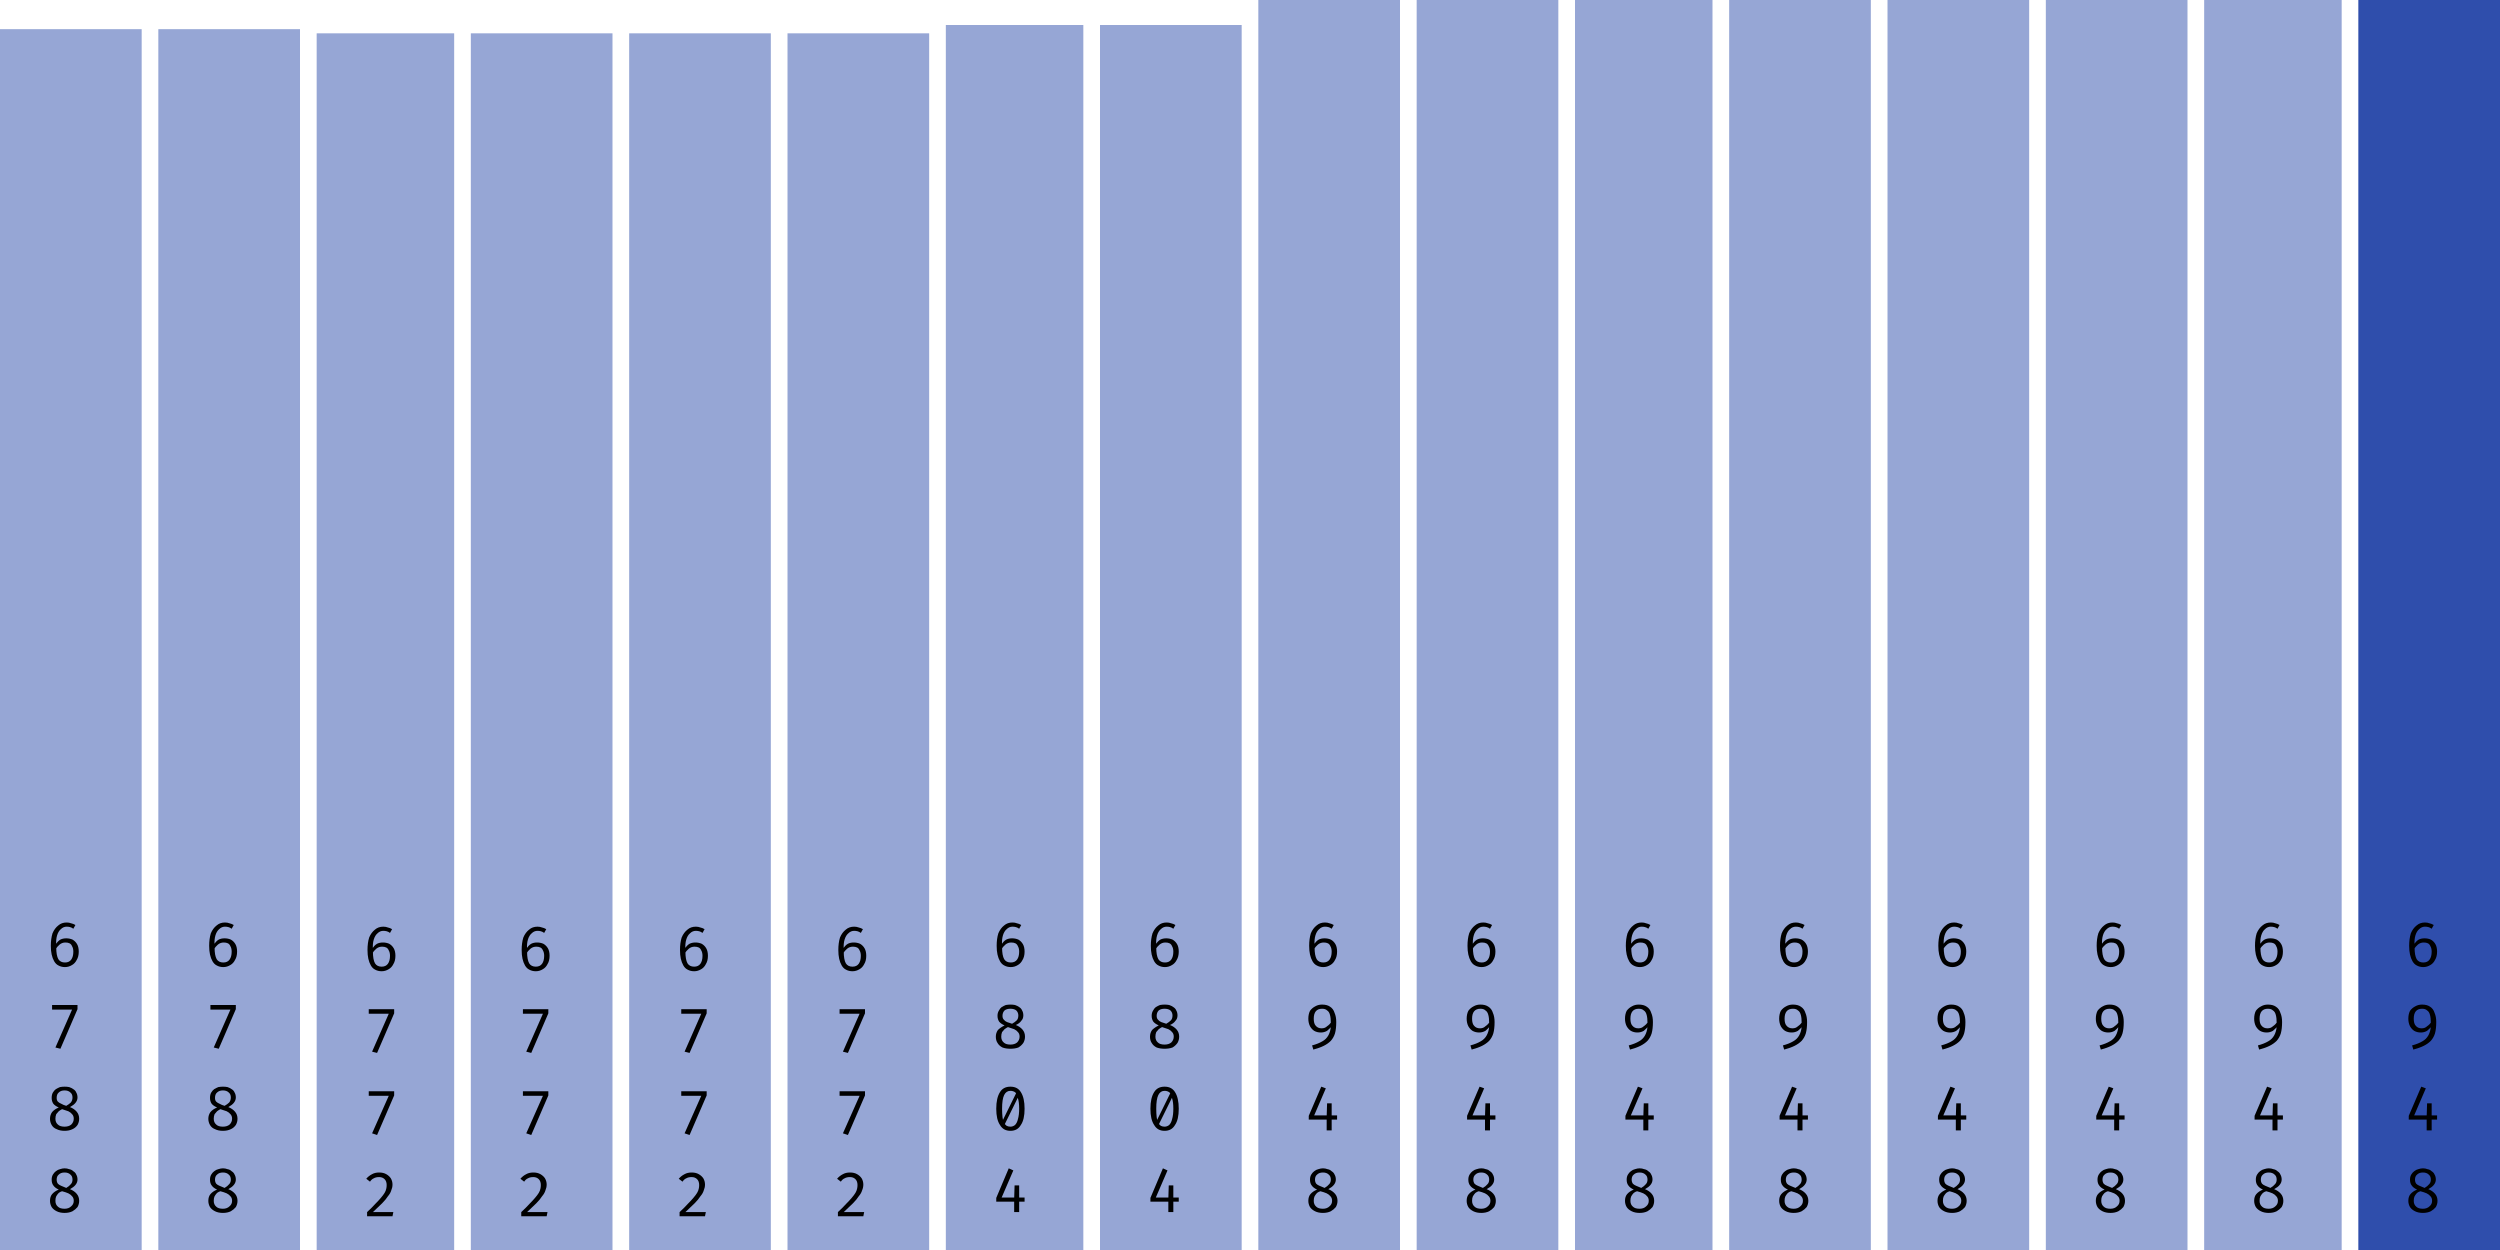
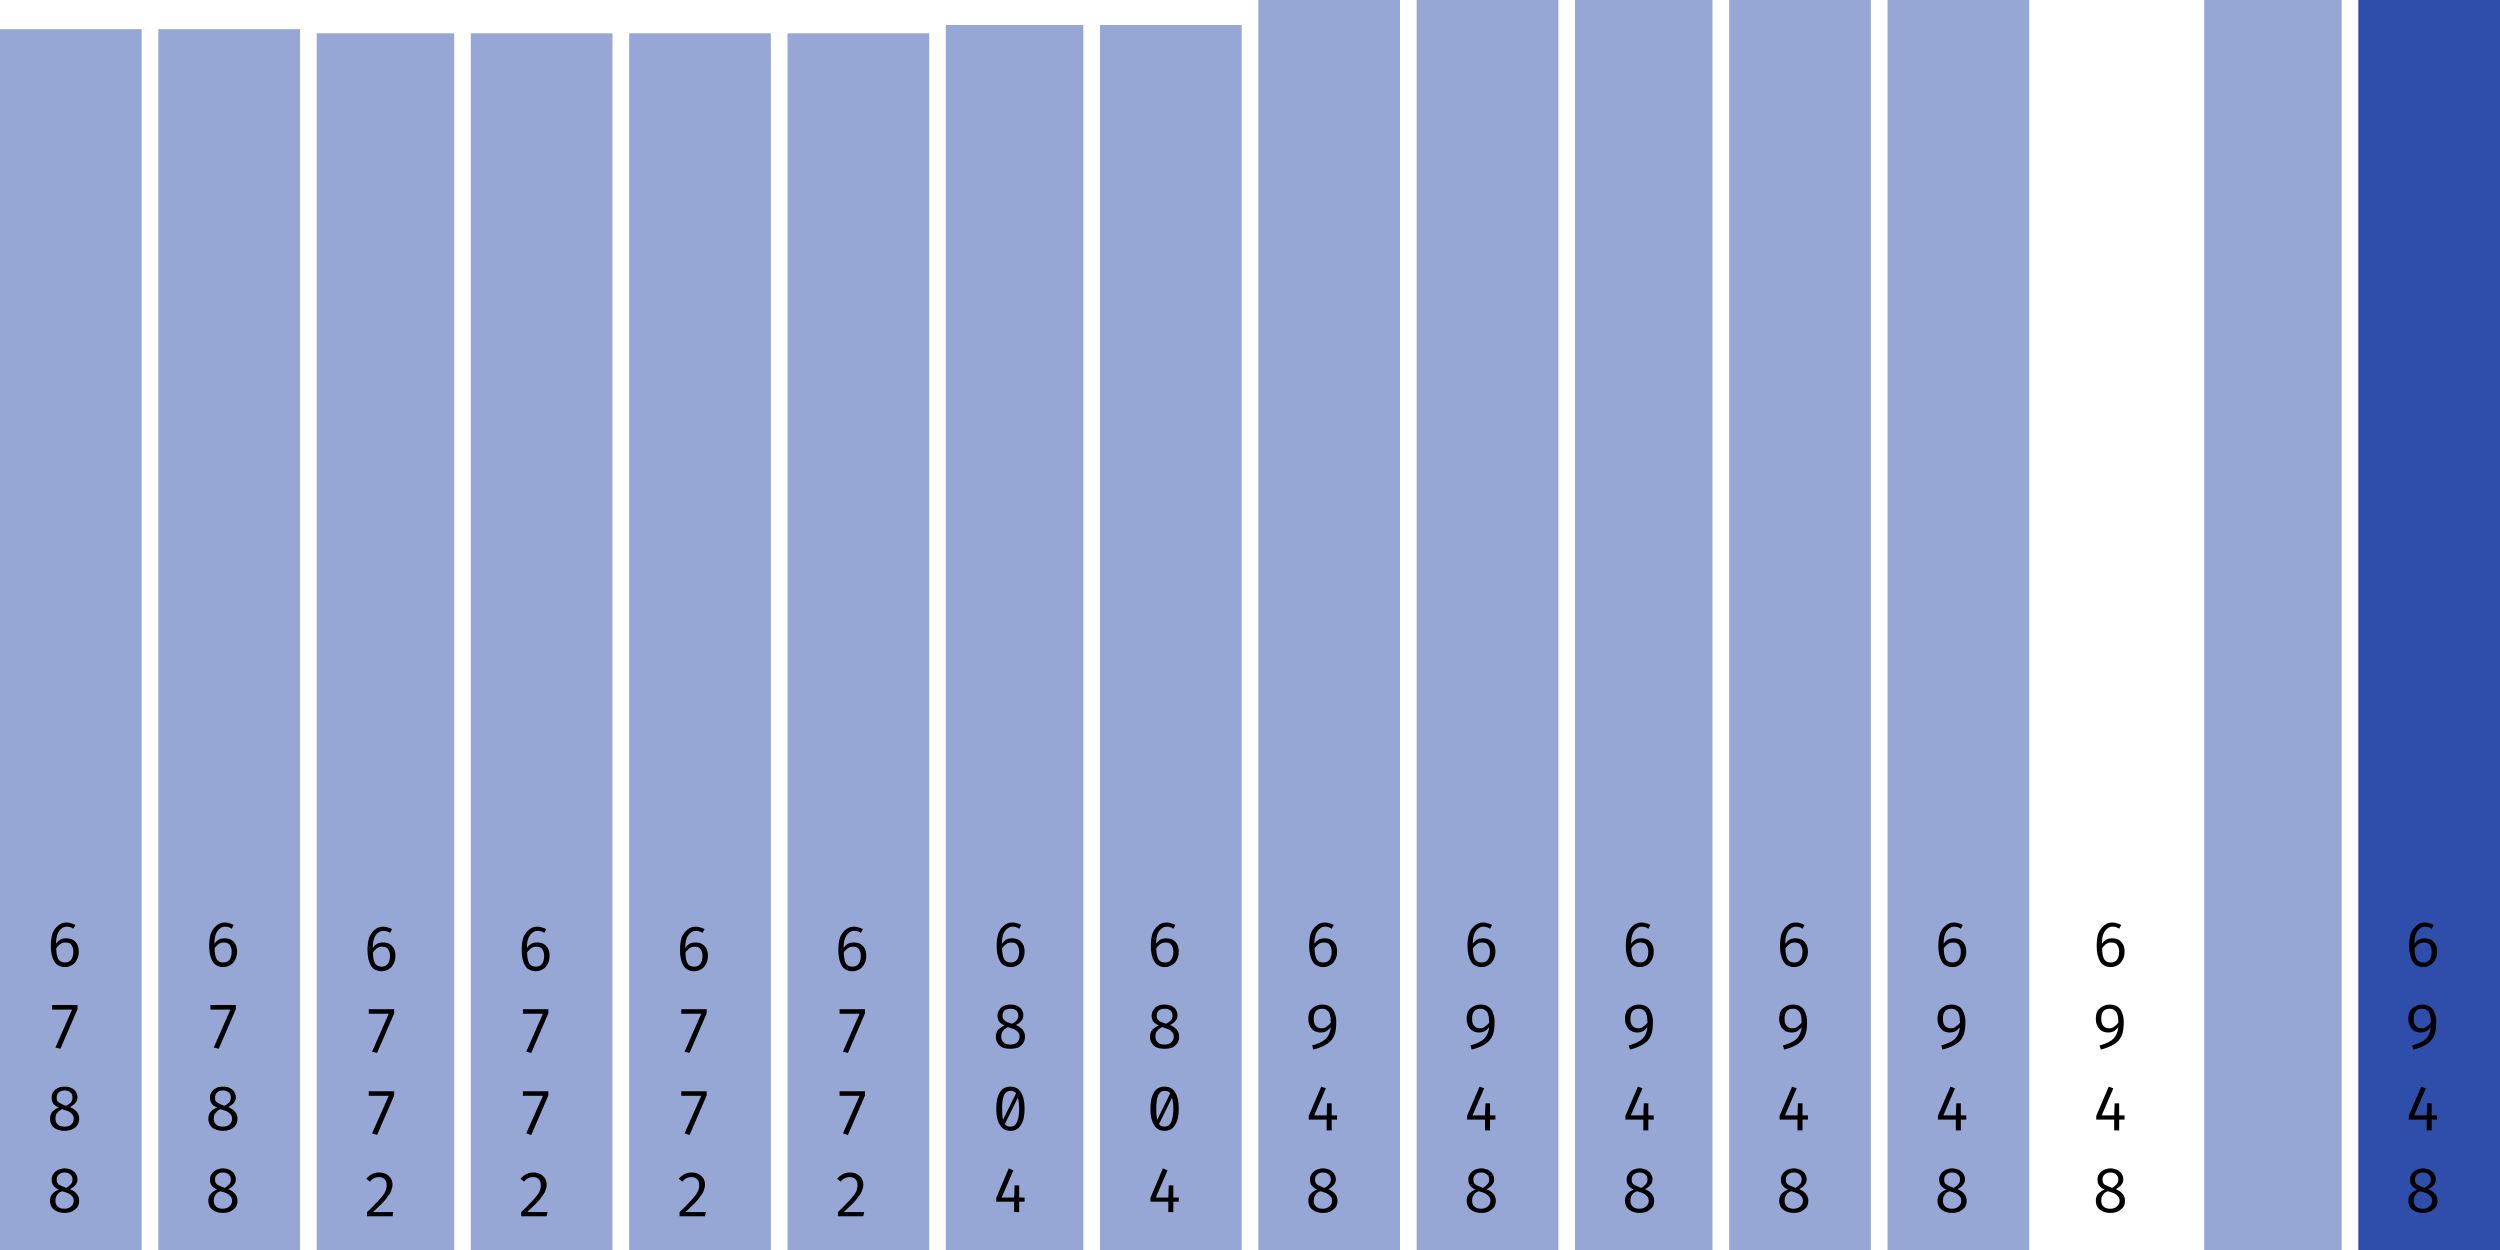
<svg xmlns="http://www.w3.org/2000/svg" width="600" height="300" viewBox="0 0 600 300">
  <rect x="0" y="7" width="34" height="293" fill="rgba(47, 78, 172, 0.5)" />
  <path fill="black" d="M16.0 221.4L16.0 221.4Q16.6 221.4 17.1 221.6Q17.6 221.7 18.1 222.0L18.1 222.0L17.6 222.9Q17.2 222.6 16.8 222.5Q16.4 222.4 16.0 222.4L16.0 222.4Q15.2 222.4 14.6 223.0Q14.0 223.5 13.7 224.5Q13.4 225.5 13.5 226.9L13.5 226.9L13.5 227.4Q13.5 229.3 14.0 230.2Q14.5 231.0 15.6 231.0L15.6 231.0Q16.6 231.0 17.1 230.3Q17.6 229.6 17.6 228.4L17.6 228.4Q17.6 227.6 17.3 227.1Q17.1 226.6 16.7 226.4Q16.3 226.2 15.7 226.2L15.7 226.2Q14.9 226.2 14.3 226.7Q13.7 227.2 13.3 227.9L13.3 227.9L13.3 226.8Q13.8 225.9 14.5 225.5Q15.1 225.2 15.9 225.2L15.9 225.2Q16.7 225.2 17.4 225.5Q18.1 225.9 18.5 226.6Q18.9 227.3 18.9 228.4L18.9 228.4Q18.9 229.6 18.4 230.4Q18.0 231.2 17.3 231.6Q16.5 232.1 15.6 232.1L15.6 232.1Q14.7 232.1 14.0 231.7Q13.4 231.4 13.0 230.7Q12.6 230.0 12.4 229.1Q12.2 228.2 12.2 227.0L12.2 227.0Q12.2 225.3 12.6 224.0Q13.1 222.8 14.0 222.1Q14.8 221.4 16.0 221.4Z M18.6 242.2L14.5 251.7L13.3 251.4L17.3 242.3L12.5 242.3L12.5 241.2L18.6 241.2L18.6 242.2Z M18.6 263.4L18.6 263.4Q18.6 264.1 18.1 264.7Q17.7 265.2 16.8 265.7L16.8 265.7Q17.8 266.1 18.4 266.8Q19.0 267.5 19.0 268.5L19.0 268.5Q19.0 269.3 18.6 270.0Q18.1 270.7 17.4 271.0Q16.6 271.4 15.5 271.4L15.5 271.4Q14.4 271.4 13.6 271.0Q12.8 270.7 12.4 270.0Q12.0 269.3 12.0 268.5L12.0 268.5Q12.0 267.6 12.5 266.9Q13.1 266.2 14.1 265.8L14.1 265.8Q13.2 265.4 12.8 264.9Q12.4 264.3 12.4 263.5L12.4 263.5Q12.4 262.7 12.7 262.2Q13.0 261.7 13.4 261.4Q13.9 261.1 14.4 260.9Q15.0 260.8 15.5 260.8L15.5 260.8Q16.1 260.8 16.6 260.9Q17.2 261.1 17.6 261.4Q18.1 261.7 18.3 262.2Q18.6 262.7 18.6 263.4ZM17.7 268.5L17.7 268.5Q17.7 267.8 17.3 267.4Q17.0 267.0 16.4 266.7Q15.7 266.5 14.9 266.2L14.9 266.2Q14.5 266.4 14.1 266.7Q13.8 267.0 13.5 267.4Q13.3 267.9 13.3 268.5L13.3 268.5Q13.3 269.4 13.9 269.9Q14.4 270.4 15.5 270.4L15.5 270.4Q16.5 270.4 17.1 269.9Q17.7 269.3 17.7 268.5ZM13.6 263.5L13.6 263.5Q13.6 264.1 13.9 264.4Q14.2 264.7 14.7 264.9Q15.2 265.2 15.9 265.4L15.9 265.4Q16.6 265.0 17.0 264.6Q17.4 264.1 17.4 263.4L17.4 263.4Q17.4 262.6 16.9 262.2Q16.4 261.7 15.5 261.7L15.5 261.7Q14.6 261.7 14.1 262.2Q13.6 262.6 13.6 263.5Z M18.6 283.1L18.6 283.1Q18.6 283.8 18.1 284.4Q17.7 284.9 16.8 285.4L16.8 285.4Q17.8 285.8 18.4 286.5Q19.0 287.2 19.0 288.2L19.0 288.2Q19.0 289.0 18.6 289.7Q18.1 290.3 17.4 290.7Q16.6 291.1 15.5 291.1L15.5 291.1Q14.4 291.1 13.6 290.7Q12.8 290.3 12.4 289.7Q12.0 289.0 12.0 288.2L12.0 288.2Q12.0 287.2 12.5 286.6Q13.1 285.9 14.1 285.5L14.1 285.5Q13.2 285.1 12.8 284.5Q12.4 284.0 12.4 283.1L12.4 283.1Q12.4 282.4 12.7 281.9Q13.0 281.4 13.4 281.1Q13.9 280.7 14.4 280.6Q15.0 280.4 15.5 280.4L15.5 280.4Q16.1 280.4 16.6 280.6Q17.2 280.7 17.6 281.1Q18.1 281.4 18.3 281.9Q18.6 282.4 18.6 283.1ZM17.7 288.2L17.7 288.2Q17.7 287.5 17.3 287.1Q17.0 286.7 16.4 286.4Q15.7 286.1 14.9 285.9L14.9 285.9Q14.5 286.0 14.1 286.3Q13.8 286.6 13.5 287.1Q13.3 287.5 13.3 288.2L13.3 288.2Q13.3 289.1 13.9 289.6Q14.4 290.1 15.5 290.1L15.5 290.1Q16.5 290.1 17.1 289.5Q17.7 289.0 17.7 288.2ZM13.6 283.1L13.6 283.1Q13.6 283.7 13.9 284.1Q14.2 284.4 14.7 284.6Q15.2 284.8 15.9 285.1L15.9 285.1Q16.6 284.7 17.0 284.2Q17.4 283.8 17.4 283.1L17.4 283.1Q17.4 282.3 16.9 281.9Q16.4 281.4 15.5 281.4L15.5 281.4Q14.6 281.4 14.1 281.9Q13.6 282.3 13.6 283.1Z " />
  <rect x="38" y="7" width="34" height="293" fill="rgba(47, 78, 172, 0.5)" />
  <path fill="black" d="M54.0 221.4L54.0 221.4Q54.6 221.4 55.1 221.6Q55.6 221.7 56.1 222.0L56.1 222.0L55.6 222.9Q55.2 222.6 54.8 222.5Q54.4 222.4 54.0 222.4L54.0 222.4Q53.2 222.4 52.6 223.0Q52.0 223.5 51.7 224.5Q51.4 225.5 51.5 226.9L51.5 226.9L51.5 227.4Q51.5 229.3 52.0 230.2Q52.5 231.0 53.6 231.0L53.6 231.0Q54.6 231.0 55.1 230.3Q55.6 229.6 55.6 228.4L55.6 228.4Q55.6 227.6 55.3 227.1Q55.1 226.6 54.7 226.4Q54.3 226.2 53.7 226.2L53.7 226.2Q52.9 226.2 52.3 226.7Q51.7 227.2 51.3 227.9L51.3 227.9L51.3 226.8Q51.8 225.9 52.5 225.5Q53.1 225.2 53.9 225.2L53.9 225.2Q54.7 225.2 55.4 225.5Q56.1 225.9 56.5 226.6Q56.9 227.3 56.9 228.4L56.9 228.4Q56.9 229.6 56.4 230.4Q56.0 231.2 55.3 231.6Q54.5 232.1 53.6 232.1L53.6 232.1Q52.7 232.1 52.0 231.7Q51.4 231.4 51.0 230.7Q50.6 230.0 50.4 229.1Q50.2 228.2 50.2 227.0L50.2 227.0Q50.2 225.3 50.6 224.0Q51.1 222.8 52.0 222.1Q52.8 221.4 54.0 221.4Z M56.6 242.2L52.5 251.7L51.3 251.4L55.3 242.3L50.5 242.3L50.5 241.2L56.6 241.2L56.6 242.2Z M56.6 263.4L56.6 263.4Q56.6 264.1 56.1 264.7Q55.7 265.2 54.8 265.7L54.8 265.7Q55.8 266.1 56.4 266.8Q57.0 267.5 57.0 268.5L57.0 268.5Q57.0 269.3 56.6 270.0Q56.1 270.7 55.4 271.0Q54.6 271.4 53.5 271.4L53.5 271.4Q52.4 271.4 51.6 271.0Q50.8 270.7 50.4 270.0Q50.0 269.3 50.0 268.5L50.0 268.5Q50.0 267.6 50.5 266.9Q51.1 266.2 52.1 265.8L52.1 265.8Q51.2 265.4 50.8 264.9Q50.4 264.3 50.4 263.5L50.4 263.5Q50.4 262.7 50.7 262.2Q51.0 261.7 51.4 261.4Q51.9 261.1 52.4 260.9Q53.0 260.8 53.5 260.8L53.5 260.8Q54.1 260.8 54.6 260.9Q55.2 261.1 55.6 261.4Q56.1 261.7 56.3 262.2Q56.6 262.7 56.6 263.4ZM55.7 268.5L55.7 268.5Q55.7 267.8 55.3 267.4Q55.0 267.0 54.4 266.7Q53.7 266.5 52.9 266.2L52.9 266.2Q52.5 266.4 52.1 266.7Q51.8 267.0 51.5 267.4Q51.3 267.9 51.3 268.5L51.3 268.5Q51.3 269.4 51.9 269.9Q52.4 270.4 53.5 270.4L53.5 270.4Q54.5 270.4 55.1 269.9Q55.7 269.3 55.7 268.5ZM51.6 263.5L51.6 263.5Q51.6 264.1 51.9 264.4Q52.2 264.7 52.7 264.9Q53.2 265.2 53.9 265.4L53.9 265.4Q54.6 265.0 55.0 264.6Q55.4 264.1 55.4 263.4L55.4 263.4Q55.4 262.6 54.9 262.2Q54.4 261.7 53.5 261.7L53.5 261.7Q52.6 261.7 52.1 262.2Q51.6 262.6 51.6 263.5Z M56.6 283.1L56.6 283.1Q56.6 283.8 56.1 284.4Q55.7 284.9 54.8 285.4L54.8 285.4Q55.8 285.8 56.4 286.5Q57.0 287.2 57.0 288.2L57.0 288.2Q57.0 289.0 56.6 289.7Q56.1 290.3 55.4 290.7Q54.6 291.1 53.5 291.1L53.5 291.1Q52.4 291.1 51.6 290.7Q50.8 290.3 50.4 289.7Q50.0 289.0 50.0 288.2L50.0 288.2Q50.0 287.2 50.5 286.6Q51.1 285.9 52.1 285.5L52.1 285.5Q51.2 285.1 50.8 284.5Q50.4 284.0 50.4 283.1L50.4 283.1Q50.4 282.4 50.7 281.9Q51.0 281.4 51.4 281.1Q51.9 280.7 52.4 280.6Q53.0 280.4 53.5 280.4L53.5 280.4Q54.1 280.4 54.6 280.6Q55.2 280.7 55.6 281.1Q56.1 281.4 56.3 281.9Q56.6 282.4 56.6 283.1ZM55.7 288.2L55.7 288.2Q55.7 287.5 55.3 287.1Q55.0 286.7 54.4 286.4Q53.7 286.1 52.9 285.9L52.9 285.9Q52.5 286.0 52.1 286.3Q51.8 286.6 51.5 287.1Q51.3 287.5 51.3 288.2L51.3 288.2Q51.3 289.1 51.9 289.6Q52.4 290.1 53.5 290.1L53.5 290.1Q54.5 290.1 55.1 289.5Q55.7 289.0 55.7 288.2ZM51.6 283.1L51.6 283.1Q51.6 283.7 51.9 284.1Q52.2 284.4 52.7 284.6Q53.2 284.8 53.9 285.1L53.9 285.1Q54.6 284.7 55.0 284.2Q55.4 283.8 55.4 283.1L55.4 283.1Q55.4 282.3 54.9 281.9Q54.4 281.4 53.5 281.4L53.5 281.4Q52.6 281.4 52.1 281.9Q51.6 282.3 51.6 283.1Z " />
  <rect x="76" y="8" width="33" height="292" fill="rgba(47, 78, 172, 0.5)" />
  <path fill="black" d="M92.0 222.4L92.0 222.4Q92.6 222.4 93.1 222.6Q93.6 222.7 94.1 223.0L94.1 223.0L93.6 223.9Q93.2 223.6 92.8 223.5Q92.4 223.4 92.0 223.4L92.0 223.4Q91.2 223.4 90.6 224.0Q90.0 224.5 89.7 225.5Q89.4 226.5 89.5 227.9L89.5 227.9L89.5 228.4Q89.5 230.3 90.0 231.2Q90.5 232.0 91.6 232.0L91.6 232.0Q92.6 232.0 93.1 231.3Q93.6 230.6 93.6 229.4L93.6 229.4Q93.6 228.6 93.3 228.1Q93.1 227.6 92.7 227.4Q92.3 227.2 91.7 227.2L91.7 227.2Q90.9 227.2 90.3 227.7Q89.7 228.2 89.3 228.9L89.3 228.9L89.3 227.8Q89.8 226.9 90.5 226.5Q91.1 226.2 91.9 226.2L91.9 226.2Q92.7 226.2 93.4 226.5Q94.1 226.9 94.5 227.6Q94.9 228.3 94.9 229.4L94.9 229.4Q94.9 230.6 94.4 231.4Q94.0 232.2 93.3 232.6Q92.5 233.1 91.6 233.1L91.6 233.1Q90.7 233.1 90.0 232.7Q89.4 232.4 89.0 231.7Q88.6 231.0 88.4 230.1Q88.2 229.2 88.2 228.0L88.2 228.0Q88.2 226.3 88.6 225.0Q89.1 223.8 90.0 223.1Q90.8 222.4 92.0 222.4Z M94.6 243.2L90.5 252.7L89.3 252.4L93.3 243.3L88.5 243.3L88.5 242.2L94.6 242.2L94.6 243.2Z M94.6 262.9L90.5 272.4L89.3 272.0L93.3 263.0L88.5 263.0L88.5 261.9L94.6 261.9L94.6 262.9Z M91.0 281.4L91.0 281.4Q92.0 281.4 92.7 281.8Q93.4 282.2 93.8 282.8Q94.2 283.5 94.2 284.3L94.2 284.3Q94.2 285.0 93.9 285.7Q93.7 286.4 93.1 287.1Q92.6 287.9 91.7 288.8Q90.8 289.7 89.5 290.9L89.5 290.9L94.4 290.9L94.2 291.9L88.1 291.9L88.1 290.9Q89.3 289.8 90.1 288.9Q90.9 288.1 91.4 287.5Q92.0 286.8 92.3 286.3Q92.6 285.8 92.7 285.3Q92.8 284.9 92.8 284.4L92.8 284.4Q92.8 283.5 92.3 283.0Q91.8 282.5 91.0 282.5L91.0 282.5Q90.2 282.5 89.7 282.8Q89.2 283.0 88.8 283.6L88.8 283.6L87.9 282.9Q88.5 282.2 89.3 281.8Q90 281.4 91.0 281.4Z " />
  <rect x="113" y="8" width="34" height="292" fill="rgba(47, 78, 172, 0.5)" />
  <path fill="black" d="M129.0 222.4L129.0 222.4Q129.6 222.4 130.1 222.6Q130.6 222.7 131.1 223.0L131.1 223.0L130.6 223.9Q130.2 223.6 129.8 223.5Q129.4 223.4 129.0 223.4L129.0 223.4Q128.2 223.4 127.6 224.0Q127.0 224.5 126.7 225.5Q126.4 226.5 126.5 227.9L126.5 227.9L126.5 228.4Q126.5 230.3 127.0 231.2Q127.5 232.0 128.6 232.0L128.6 232.0Q129.6 232.0 130.1 231.3Q130.6 230.6 130.6 229.4L130.6 229.4Q130.6 228.6 130.3 228.1Q130.1 227.6 129.7 227.4Q129.3 227.2 128.7 227.2L128.7 227.2Q127.9 227.2 127.3 227.7Q126.7 228.2 126.3 228.9L126.3 228.9L126.3 227.8Q126.8 226.9 127.5 226.5Q128.1 226.2 128.9 226.2L128.9 226.2Q129.7 226.2 130.4 226.5Q131.1 226.9 131.5 227.6Q131.9 228.3 131.9 229.4L131.9 229.4Q131.9 230.6 131.4 231.4Q131.0 232.2 130.3 232.6Q129.5 233.1 128.6 233.1L128.6 233.1Q127.7 233.1 127.0 232.7Q126.4 232.4 126.0 231.7Q125.6 231.0 125.4 230.1Q125.2 229.2 125.2 228.0L125.2 228.0Q125.2 226.3 125.6 225.0Q126.1 223.8 127.0 223.1Q127.8 222.4 129.0 222.4Z M131.6 243.2L127.5 252.7L126.3 252.4L130.3 243.3L125.5 243.3L125.5 242.2L131.6 242.2L131.6 243.2Z M131.6 262.9L127.5 272.4L126.3 272.0L130.3 263.0L125.5 263.0L125.5 261.9L131.6 261.9L131.6 262.9Z M128.0 281.4L128.0 281.4Q129.0 281.4 129.7 281.8Q130.4 282.2 130.8 282.8Q131.2 283.5 131.2 284.3L131.2 284.3Q131.2 285.0 130.9 285.7Q130.7 286.4 130.1 287.1Q129.6 287.9 128.7 288.8Q127.8 289.7 126.5 290.9L126.5 290.9L131.4 290.9L131.2 291.9L125.1 291.9L125.1 290.9Q126.3 289.8 127.1 288.9Q127.9 288.1 128.4 287.5Q129.0 286.8 129.3 286.3Q129.6 285.8 129.7 285.3Q129.8 284.9 129.8 284.4L129.8 284.4Q129.8 283.5 129.3 283.0Q128.8 282.5 128.0 282.5L128.0 282.5Q127.2 282.5 126.7 282.8Q126.2 283.0 125.8 283.6L125.8 283.6L124.9 282.9Q125.5 282.2 126.3 281.8Q127 281.4 128.0 281.4Z " />
  <rect x="151" y="8" width="34" height="292" fill="rgba(47, 78, 172, 0.5)" />
  <path fill="black" d="M167.0 222.4L167.0 222.4Q167.6 222.4 168.1 222.6Q168.6 222.7 169.1 223.0L169.1 223.0L168.6 223.9Q168.2 223.6 167.8 223.5Q167.4 223.4 167.0 223.4L167.0 223.4Q166.2 223.4 165.6 224.0Q165.0 224.5 164.7 225.5Q164.4 226.5 164.5 227.9L164.5 227.9L164.5 228.4Q164.5 230.3 165.0 231.2Q165.5 232.0 166.6 232.0L166.6 232.0Q167.6 232.0 168.1 231.3Q168.6 230.6 168.6 229.4L168.6 229.4Q168.6 228.6 168.3 228.1Q168.1 227.6 167.7 227.4Q167.3 227.2 166.7 227.2L166.7 227.2Q165.9 227.2 165.3 227.7Q164.7 228.2 164.3 228.9L164.3 228.9L164.3 227.8Q164.8 226.9 165.5 226.5Q166.1 226.2 166.9 226.2L166.9 226.2Q167.7 226.2 168.4 226.5Q169.1 226.9 169.5 227.6Q169.9 228.3 169.9 229.4L169.9 229.4Q169.9 230.6 169.4 231.4Q169.0 232.2 168.3 232.6Q167.5 233.1 166.6 233.1L166.6 233.1Q165.7 233.1 165.0 232.7Q164.4 232.4 164.0 231.7Q163.6 231.0 163.4 230.1Q163.2 229.2 163.2 228.0L163.2 228.0Q163.2 226.3 163.6 225.0Q164.1 223.8 165.0 223.1Q165.8 222.4 167.0 222.4Z M169.6 243.2L165.5 252.7L164.3 252.4L168.3 243.3L163.5 243.3L163.5 242.2L169.6 242.2L169.6 243.2Z M169.6 262.9L165.5 272.4L164.3 272.0L168.3 263.0L163.5 263.0L163.5 261.9L169.6 261.9L169.6 262.9Z M166.0 281.4L166.0 281.4Q167.0 281.4 167.7 281.8Q168.4 282.2 168.8 282.8Q169.2 283.5 169.2 284.3L169.2 284.3Q169.2 285.0 168.9 285.7Q168.7 286.4 168.1 287.1Q167.6 287.9 166.7 288.8Q165.8 289.7 164.5 290.9L164.5 290.9L169.4 290.9L169.2 291.9L163.1 291.9L163.1 290.9Q164.3 289.8 165.1 288.9Q165.9 288.1 166.4 287.5Q167.0 286.8 167.3 286.3Q167.6 285.8 167.7 285.3Q167.8 284.9 167.8 284.4L167.8 284.4Q167.8 283.5 167.3 283.0Q166.8 282.5 166.0 282.5L166.0 282.5Q165.2 282.5 164.7 282.8Q164.2 283.0 163.8 283.6L163.8 283.6L162.9 282.9Q163.5 282.2 164.3 281.8Q165 281.4 166.0 281.4Z " />
  <rect x="189" y="8" width="34" height="292" fill="rgba(47, 78, 172, 0.5)" />
  <path fill="black" d="M205.0 222.4L205.0 222.4Q205.6 222.4 206.1 222.6Q206.6 222.7 207.1 223.0L207.1 223.0L206.6 223.9Q206.2 223.6 205.8 223.5Q205.4 223.4 205.0 223.4L205.0 223.4Q204.2 223.4 203.6 224.0Q203.0 224.5 202.7 225.5Q202.4 226.5 202.5 227.9L202.5 227.9L202.5 228.4Q202.5 230.3 203.0 231.2Q203.5 232.0 204.6 232.0L204.6 232.0Q205.6 232.0 206.1 231.3Q206.6 230.6 206.6 229.4L206.6 229.4Q206.6 228.6 206.3 228.1Q206.1 227.6 205.7 227.4Q205.3 227.2 204.7 227.2L204.7 227.2Q203.9 227.2 203.3 227.7Q202.7 228.2 202.3 228.9L202.3 228.9L202.3 227.8Q202.8 226.9 203.5 226.5Q204.1 226.2 204.9 226.2L204.9 226.2Q205.7 226.2 206.4 226.5Q207.1 226.9 207.5 227.6Q207.9 228.3 207.9 229.4L207.9 229.4Q207.9 230.6 207.4 231.4Q207.0 232.2 206.3 232.6Q205.5 233.1 204.6 233.1L204.6 233.1Q203.7 233.1 203.0 232.7Q202.4 232.4 202.0 231.7Q201.6 231.0 201.4 230.1Q201.2 229.2 201.2 228.0L201.2 228.0Q201.2 226.3 201.6 225.0Q202.1 223.8 203.0 223.1Q203.8 222.4 205.0 222.4Z M207.6 243.2L203.5 252.7L202.3 252.4L206.3 243.3L201.5 243.3L201.5 242.2L207.6 242.2L207.6 243.2Z M207.6 262.9L203.5 272.4L202.3 272.0L206.3 263.0L201.5 263.0L201.5 261.9L207.6 261.9L207.6 262.9Z M204.0 281.4L204.0 281.4Q205.0 281.4 205.7 281.8Q206.4 282.2 206.8 282.8Q207.2 283.5 207.2 284.3L207.2 284.3Q207.2 285.0 206.9 285.7Q206.7 286.4 206.1 287.1Q205.6 287.9 204.7 288.8Q203.8 289.7 202.5 290.9L202.5 290.9L207.4 290.9L207.2 291.9L201.1 291.9L201.1 290.9Q202.3 289.8 203.1 288.9Q203.9 288.1 204.4 287.5Q205.0 286.8 205.3 286.3Q205.6 285.8 205.7 285.3Q205.8 284.9 205.8 284.4L205.8 284.4Q205.8 283.5 205.3 283.0Q204.8 282.5 204.0 282.5L204.0 282.5Q203.2 282.5 202.7 282.8Q202.2 283.0 201.8 283.6L201.8 283.6L200.9 282.9Q201.5 282.2 202.3 281.8Q203 281.4 204.0 281.4Z " />
  <rect x="227" y="6" width="33" height="294" fill="rgba(47, 78, 172, 0.5)" />
  <path fill="black" d="M243.0 221.4L243.0 221.4Q243.6 221.4 244.1 221.6Q244.6 221.7 245.1 222.0L245.1 222.0L244.6 222.9Q244.2 222.6 243.8 222.5Q243.4 222.4 243.0 222.4L243.0 222.4Q242.2 222.4 241.6 223.0Q241.0 223.5 240.7 224.5Q240.4 225.5 240.5 226.9L240.5 226.9L240.5 227.4Q240.5 229.3 241.0 230.2Q241.5 231.0 242.6 231.0L242.6 231.0Q243.6 231.0 244.1 230.3Q244.6 229.6 244.6 228.4L244.6 228.4Q244.6 227.6 244.3 227.1Q244.1 226.6 243.7 226.4Q243.3 226.2 242.7 226.2L242.7 226.2Q241.9 226.2 241.3 226.7Q240.7 227.2 240.3 227.9L240.3 227.9L240.3 226.8Q240.8 225.9 241.5 225.5Q242.1 225.2 242.9 225.2L242.9 225.2Q243.7 225.2 244.4 225.5Q245.1 225.9 245.5 226.6Q245.9 227.3 245.9 228.4L245.9 228.4Q245.9 229.6 245.4 230.4Q245.0 231.2 244.3 231.6Q243.5 232.1 242.6 232.1L242.6 232.1Q241.7 232.1 241.0 231.7Q240.4 231.4 240.0 230.7Q239.6 230.0 239.4 229.1Q239.2 228.2 239.2 227.0L239.2 227.0Q239.2 225.3 239.6 224.0Q240.1 222.8 241.0 222.1Q241.8 221.4 243.0 221.4Z M245.6 243.7L245.6 243.7Q245.6 244.5 245.1 245.0Q244.7 245.6 243.8 246.0L243.8 246.0Q244.8 246.4 245.4 247.1Q246.0 247.8 246.0 248.8L246.0 248.8Q246.0 249.6 245.6 250.3Q245.1 251.0 244.4 251.4Q243.6 251.7 242.5 251.7L242.5 251.7Q241.4 251.7 240.6 251.4Q239.8 251.0 239.4 250.3Q239.0 249.7 239.0 248.8L239.0 248.8Q239.0 247.9 239.5 247.2Q240.1 246.6 241.1 246.1L241.1 246.1Q240.2 245.7 239.8 245.2Q239.4 244.6 239.4 243.8L239.4 243.8Q239.4 243.1 239.7 242.6Q240.0 242.0 240.4 241.7Q240.9 241.4 241.4 241.2Q242.0 241.1 242.5 241.1L242.5 241.1Q243.1 241.1 243.6 241.2Q244.2 241.4 244.6 241.7Q245.1 242.0 245.3 242.5Q245.6 243.0 245.6 243.7ZM244.7 248.8L244.7 248.8Q244.7 248.1 244.3 247.7Q244.0 247.3 243.4 247.0Q242.7 246.8 241.9 246.5L241.9 246.5Q241.5 246.7 241.1 247.0Q240.8 247.3 240.5 247.7Q240.3 248.2 240.3 248.8L240.3 248.8Q240.3 249.7 240.9 250.2Q241.4 250.7 242.5 250.7L242.5 250.7Q243.5 250.7 244.1 250.2Q244.7 249.6 244.7 248.8ZM240.6 243.8L240.6 243.8Q240.6 244.4 240.9 244.7Q241.2 245.1 241.7 245.3Q242.2 245.5 242.9 245.7L242.9 245.7Q243.6 245.3 244.0 244.9Q244.4 244.5 244.4 243.7L244.4 243.7Q244.4 243.0 243.9 242.5Q243.4 242.1 242.5 242.1L242.5 242.1Q241.6 242.1 241.1 242.5Q240.6 243.0 240.6 243.8Z M242.5 260.8L242.5 260.8Q244.2 260.8 245.0 262.1Q245.9 263.5 245.9 266.1L245.9 266.1Q245.9 268.7 245.0 270.0Q244.2 271.4 242.5 271.4L242.5 271.4Q240.8 271.4 240.0 270.0Q239.1 268.7 239.1 266.1L239.1 266.1Q239.1 263.5 240.0 262.1Q240.8 260.8 242.5 260.8ZM242.5 261.8L242.5 261.8Q241.5 261.8 241 262.8Q240.5 263.8 240.5 266.1L240.5 266.1Q240.5 267.2 240.6 268.1Q240.7 268.9 240.9 269.4Q241.2 269.9 241.6 270.2Q242.0 270.4 242.5 270.4L242.5 270.4Q243.1 270.4 243.6 270.0Q244.1 269.5 244.3 268.6Q244.6 267.6 244.6 266.1L244.6 266.1Q244.6 264.5 244.3 263.6Q244.1 262.6 243.7 262.2Q243.2 261.8 242.5 261.8ZM240.6 269.0L244.0 262.1L244.4 263.2L241.1 269.9L240.6 269.0Z M239.1 287.5L242.1 280.4L243.2 280.9L240.4 287.4L245.9 287.4L245.9 288.4L239.1 288.4L239.1 287.5ZM243.5 284.5L244.6 284.5L244.6 290.9L243.4 290.9L243.4 287.7L243.5 284.5Z " />
  <rect x="264" y="6" width="34" height="294" fill="rgba(47, 78, 172, 0.5)" />
  <path fill="black" d="M280.0 221.4L280.0 221.4Q280.6 221.4 281.1 221.6Q281.6 221.7 282.1 222.0L282.1 222.0L281.6 222.9Q281.2 222.6 280.8 222.5Q280.4 222.4 280.0 222.4L280.0 222.4Q279.2 222.4 278.6 223.0Q278.0 223.5 277.7 224.5Q277.4 225.5 277.5 226.9L277.5 226.9L277.5 227.4Q277.5 229.3 278.0 230.2Q278.5 231.0 279.6 231.0L279.6 231.0Q280.6 231.0 281.1 230.3Q281.6 229.6 281.6 228.4L281.6 228.4Q281.6 227.6 281.3 227.1Q281.1 226.6 280.7 226.4Q280.3 226.2 279.7 226.2L279.7 226.2Q278.9 226.2 278.3 226.7Q277.7 227.2 277.3 227.9L277.3 227.9L277.3 226.8Q277.8 225.9 278.5 225.5Q279.1 225.2 279.9 225.2L279.9 225.2Q280.7 225.2 281.4 225.5Q282.1 225.9 282.5 226.6Q282.9 227.3 282.9 228.4L282.9 228.4Q282.9 229.6 282.4 230.4Q282.0 231.2 281.3 231.6Q280.5 232.1 279.6 232.1L279.6 232.1Q278.7 232.1 278.0 231.7Q277.4 231.4 277.0 230.7Q276.6 230.0 276.4 229.1Q276.2 228.2 276.2 227.0L276.2 227.0Q276.2 225.3 276.6 224.0Q277.1 222.8 278.0 222.1Q278.8 221.4 280.0 221.4Z M282.6 243.7L282.6 243.7Q282.6 244.5 282.1 245.0Q281.7 245.6 280.8 246.0L280.8 246.0Q281.8 246.4 282.4 247.1Q283.0 247.8 283.0 248.8L283.0 248.8Q283.0 249.6 282.6 250.3Q282.1 251.0 281.4 251.4Q280.6 251.7 279.5 251.7L279.5 251.7Q278.4 251.7 277.6 251.4Q276.8 251.0 276.4 250.3Q276.0 249.7 276.0 248.8L276.0 248.8Q276.0 247.9 276.5 247.2Q277.1 246.6 278.1 246.1L278.1 246.1Q277.2 245.7 276.8 245.2Q276.4 244.6 276.4 243.8L276.4 243.8Q276.4 243.1 276.7 242.6Q277.0 242.0 277.4 241.7Q277.9 241.4 278.4 241.2Q279.0 241.1 279.5 241.1L279.5 241.1Q280.1 241.1 280.6 241.2Q281.2 241.4 281.6 241.7Q282.1 242.0 282.3 242.5Q282.6 243.0 282.6 243.7ZM281.7 248.8L281.7 248.8Q281.7 248.1 281.3 247.7Q281.0 247.3 280.4 247.0Q279.7 246.8 278.9 246.5L278.9 246.5Q278.5 246.7 278.1 247.0Q277.8 247.3 277.5 247.7Q277.3 248.2 277.3 248.8L277.3 248.8Q277.3 249.7 277.9 250.2Q278.4 250.7 279.5 250.7L279.5 250.7Q280.5 250.7 281.1 250.2Q281.7 249.6 281.7 248.8ZM277.6 243.8L277.6 243.8Q277.6 244.4 277.9 244.7Q278.2 245.1 278.7 245.3Q279.2 245.5 279.9 245.7L279.9 245.7Q280.6 245.3 281.0 244.9Q281.4 244.5 281.4 243.7L281.4 243.7Q281.4 243.0 280.9 242.5Q280.4 242.1 279.5 242.1L279.5 242.1Q278.6 242.1 278.1 242.5Q277.6 243.0 277.6 243.8Z M279.5 260.8L279.5 260.8Q281.2 260.8 282.0 262.1Q282.9 263.5 282.9 266.1L282.9 266.1Q282.9 268.7 282.0 270.0Q281.2 271.4 279.5 271.4L279.5 271.4Q277.8 271.4 277.0 270.0Q276.1 268.7 276.1 266.1L276.1 266.1Q276.1 263.5 277.0 262.1Q277.8 260.8 279.5 260.8ZM279.5 261.8L279.5 261.8Q278.5 261.8 278 262.8Q277.5 263.8 277.5 266.1L277.5 266.1Q277.5 267.2 277.6 268.1Q277.7 268.9 277.9 269.4Q278.2 269.9 278.6 270.2Q279.0 270.4 279.5 270.4L279.5 270.4Q280.1 270.4 280.6 270.0Q281.1 269.5 281.3 268.6Q281.6 267.6 281.6 266.1L281.6 266.1Q281.6 264.5 281.3 263.6Q281.1 262.6 280.7 262.2Q280.2 261.8 279.5 261.8ZM277.6 269.0L281.0 262.1L281.4 263.2L278.1 269.9L277.6 269.0Z M276.1 287.5L279.1 280.4L280.2 280.9L277.4 287.4L282.9 287.4L282.9 288.4L276.1 288.4L276.1 287.5ZM280.5 284.5L281.6 284.5L281.6 290.9L280.4 290.9L280.4 287.7L280.5 284.5Z " />
  <rect x="302" y="0" width="34" height="300" fill="rgba(47, 78, 172, 0.5)" />
  <path fill="black" d="M318.0 221.4L318.0 221.4Q318.6 221.4 319.1 221.6Q319.6 221.7 320.1 222.0L320.1 222.0L319.6 222.9Q319.2 222.6 318.8 222.5Q318.4 222.4 318.0 222.4L318.0 222.4Q317.2 222.4 316.6 223.0Q316.0 223.5 315.7 224.5Q315.4 225.5 315.5 226.9L315.5 226.9L315.5 227.4Q315.5 229.3 316.0 230.2Q316.5 231.0 317.6 231.0L317.6 231.0Q318.6 231.0 319.1 230.3Q319.6 229.6 319.6 228.4L319.6 228.4Q319.6 227.6 319.3 227.1Q319.1 226.6 318.7 226.4Q318.3 226.2 317.7 226.2L317.7 226.2Q316.9 226.2 316.3 226.7Q315.7 227.2 315.3 227.9L315.3 227.9L315.3 226.8Q315.8 225.9 316.5 225.5Q317.1 225.2 317.9 225.2L317.9 225.2Q318.7 225.2 319.4 225.5Q320.1 225.9 320.5 226.6Q320.9 227.3 320.9 228.4L320.9 228.4Q320.9 229.6 320.4 230.4Q320.0 231.2 319.3 231.6Q318.5 232.1 317.6 232.1L317.6 232.1Q316.7 232.1 316.0 231.7Q315.4 231.4 315.0 230.7Q314.6 230.0 314.4 229.1Q314.2 228.2 314.2 227.0L314.2 227.0Q314.2 225.3 314.6 224.0Q315.1 222.8 316.0 222.1Q316.8 221.4 318.0 221.4Z M317.3 241.1L317.3 241.1Q318.5 241.1 319.2 241.6Q320.0 242.1 320.3 243.1Q320.7 244.0 320.7 245.3L320.7 245.3Q320.7 246.9 320.4 248.0Q320.1 249.0 319.4 249.8Q318.7 250.5 317.7 251.0Q316.7 251.5 315.2 251.9L315.2 251.9L314.9 250.9Q316.4 250.5 317.4 249.9Q318.3 249.4 318.8 248.5Q319.3 247.6 319.4 246.4L319.4 246.4L319.4 245.6Q319.4 244.3 319.2 243.6Q319.0 242.8 318.5 242.5Q318.1 242.1 317.3 242.1L317.3 242.1Q316.3 242.1 315.8 242.7Q315.3 243.3 315.3 244.5L315.3 244.5Q315.3 245.7 315.8 246.2Q316.3 246.8 317.2 246.8L317.2 246.8Q318.0 246.8 318.5 246.3Q319.1 245.9 319.6 245.2L319.6 245.2L319.6 246.3Q319.1 246.9 318.5 247.4Q317.8 247.8 317.0 247.8L317.0 247.8Q316.1 247.8 315.4 247.4Q314.8 247.0 314.4 246.3Q314.0 245.5 314.0 244.5L314.0 244.5Q314.0 243.4 314.4 242.6Q314.9 241.9 315.7 241.5Q316.4 241.1 317.3 241.1Z M314.1 267.8L317.1 260.8L318.2 261.2L315.4 267.7L320.9 267.7L320.9 268.7L314.1 268.7L314.1 267.8ZM318.5 264.8L319.6 264.8L319.6 271.3L318.4 271.3L318.4 268.0L318.5 264.8Z M320.6 283.1L320.6 283.1Q320.6 283.8 320.1 284.4Q319.7 284.9 318.8 285.4L318.8 285.4Q319.8 285.8 320.4 286.5Q321.0 287.2 321.0 288.2L321.0 288.2Q321.0 289.0 320.6 289.7Q320.1 290.3 319.4 290.7Q318.6 291.1 317.5 291.1L317.5 291.1Q316.4 291.1 315.6 290.7Q314.8 290.3 314.4 289.7Q314.0 289.0 314.0 288.2L314.0 288.2Q314.0 287.2 314.5 286.6Q315.1 285.9 316.1 285.5L316.1 285.5Q315.2 285.1 314.8 284.5Q314.4 284.0 314.4 283.1L314.4 283.1Q314.4 282.4 314.7 281.9Q315.0 281.4 315.4 281.1Q315.9 280.7 316.4 280.6Q317.0 280.4 317.5 280.4L317.5 280.4Q318.1 280.4 318.6 280.6Q319.2 280.7 319.6 281.1Q320.1 281.4 320.3 281.9Q320.6 282.4 320.6 283.1ZM319.7 288.2L319.7 288.2Q319.7 287.5 319.3 287.1Q319.0 286.7 318.4 286.4Q317.7 286.1 316.9 285.9L316.9 285.9Q316.5 286.0 316.1 286.3Q315.8 286.6 315.5 287.1Q315.3 287.5 315.3 288.2L315.3 288.2Q315.3 289.1 315.9 289.6Q316.4 290.1 317.5 290.1L317.5 290.1Q318.5 290.1 319.1 289.5Q319.7 289.0 319.7 288.2ZM315.6 283.1L315.6 283.1Q315.6 283.7 315.9 284.1Q316.2 284.4 316.7 284.6Q317.2 284.8 317.9 285.1L317.9 285.1Q318.6 284.7 319.0 284.2Q319.4 283.8 319.4 283.1L319.4 283.1Q319.4 282.3 318.9 281.9Q318.4 281.4 317.5 281.4L317.5 281.4Q316.6 281.4 316.1 281.9Q315.6 282.3 315.6 283.1Z " />
  <rect x="340" y="0" width="34" height="300" fill="rgba(47, 78, 172, 0.5)" />
  <path fill="black" d="M356.0 221.4L356.0 221.4Q356.6 221.4 357.1 221.6Q357.6 221.7 358.1 222.0L358.1 222.0L357.6 222.9Q357.2 222.6 356.8 222.5Q356.4 222.4 356.0 222.4L356.0 222.4Q355.2 222.4 354.6 223.0Q354.0 223.5 353.7 224.5Q353.4 225.5 353.5 226.9L353.5 226.9L353.5 227.4Q353.5 229.3 354.0 230.2Q354.5 231.0 355.6 231.0L355.6 231.0Q356.6 231.0 357.1 230.3Q357.6 229.6 357.6 228.4L357.6 228.4Q357.6 227.6 357.3 227.1Q357.1 226.6 356.7 226.4Q356.3 226.2 355.7 226.2L355.7 226.2Q354.9 226.2 354.3 226.7Q353.7 227.2 353.3 227.9L353.3 227.9L353.3 226.8Q353.8 225.9 354.5 225.5Q355.1 225.2 355.9 225.2L355.9 225.2Q356.7 225.2 357.4 225.5Q358.1 225.9 358.5 226.6Q358.9 227.3 358.9 228.4L358.9 228.4Q358.9 229.6 358.4 230.4Q358.0 231.2 357.3 231.6Q356.5 232.1 355.6 232.1L355.6 232.1Q354.7 232.1 354.0 231.7Q353.4 231.4 353.0 230.7Q352.6 230.0 352.4 229.1Q352.2 228.2 352.2 227.0L352.2 227.0Q352.2 225.3 352.6 224.0Q353.1 222.8 354.0 222.1Q354.8 221.4 356.0 221.4Z M355.3 241.1L355.3 241.1Q356.5 241.1 357.2 241.6Q358.0 242.1 358.3 243.1Q358.7 244.0 358.7 245.3L358.7 245.3Q358.7 246.9 358.4 248.0Q358.1 249.0 357.4 249.8Q356.7 250.5 355.7 251.0Q354.7 251.5 353.2 251.9L353.2 251.9L352.9 250.9Q354.4 250.5 355.4 249.9Q356.3 249.4 356.8 248.5Q357.3 247.6 357.4 246.4L357.4 246.4L357.4 245.6Q357.4 244.3 357.2 243.6Q357.0 242.8 356.5 242.5Q356.1 242.1 355.3 242.1L355.3 242.1Q354.3 242.1 353.8 242.7Q353.3 243.3 353.3 244.5L353.3 244.5Q353.3 245.7 353.8 246.2Q354.3 246.8 355.2 246.8L355.2 246.8Q356.0 246.8 356.5 246.3Q357.1 245.9 357.6 245.2L357.6 245.2L357.6 246.3Q357.1 246.9 356.5 247.4Q355.8 247.8 355.0 247.8L355.0 247.8Q354.1 247.8 353.4 247.4Q352.8 247.0 352.4 246.3Q352.0 245.5 352.0 244.5L352.0 244.5Q352.0 243.4 352.4 242.6Q352.9 241.9 353.7 241.5Q354.4 241.1 355.3 241.1Z M352.1 267.8L355.1 260.8L356.2 261.2L353.4 267.7L358.9 267.7L358.9 268.7L352.1 268.7L352.1 267.8ZM356.5 264.8L357.6 264.8L357.6 271.3L356.4 271.3L356.4 268.0L356.5 264.8Z M358.6 283.1L358.6 283.1Q358.6 283.8 358.1 284.4Q357.7 284.9 356.8 285.4L356.8 285.4Q357.8 285.8 358.4 286.5Q359.0 287.2 359.0 288.2L359.0 288.2Q359.0 289.0 358.6 289.7Q358.1 290.3 357.4 290.7Q356.6 291.1 355.5 291.1L355.5 291.1Q354.4 291.1 353.6 290.7Q352.8 290.3 352.4 289.7Q352.0 289.0 352.0 288.2L352.0 288.2Q352.0 287.2 352.5 286.6Q353.1 285.9 354.1 285.5L354.1 285.5Q353.2 285.1 352.8 284.5Q352.4 284.0 352.4 283.1L352.4 283.1Q352.4 282.4 352.7 281.9Q353.0 281.4 353.4 281.1Q353.9 280.7 354.4 280.6Q355.0 280.4 355.5 280.4L355.5 280.4Q356.1 280.4 356.6 280.6Q357.2 280.7 357.6 281.1Q358.1 281.4 358.3 281.9Q358.6 282.4 358.6 283.1ZM357.7 288.2L357.7 288.2Q357.7 287.5 357.3 287.1Q357.0 286.7 356.4 286.4Q355.7 286.1 354.9 285.9L354.9 285.9Q354.5 286.0 354.1 286.3Q353.8 286.6 353.5 287.1Q353.3 287.5 353.3 288.2L353.3 288.2Q353.3 289.1 353.9 289.6Q354.4 290.1 355.5 290.1L355.5 290.1Q356.5 290.1 357.1 289.5Q357.7 289.0 357.7 288.2ZM353.6 283.1L353.6 283.1Q353.6 283.7 353.9 284.1Q354.2 284.4 354.7 284.6Q355.2 284.8 355.9 285.1L355.9 285.1Q356.6 284.7 357.0 284.2Q357.4 283.8 357.4 283.1L357.4 283.1Q357.4 282.3 356.9 281.9Q356.4 281.4 355.5 281.4L355.5 281.4Q354.6 281.4 354.1 281.9Q353.6 282.3 353.6 283.1Z " />
  <rect x="378" y="0" width="33" height="300" fill="rgba(47, 78, 172, 0.5)" />
  <path fill="black" d="M394.0 221.4L394.0 221.4Q394.6 221.4 395.1 221.6Q395.6 221.7 396.1 222.0L396.1 222.0L395.6 222.9Q395.2 222.6 394.8 222.5Q394.4 222.4 394.0 222.4L394.0 222.4Q393.2 222.4 392.6 223.0Q392.0 223.5 391.7 224.5Q391.4 225.5 391.5 226.9L391.5 226.9L391.5 227.4Q391.5 229.3 392.0 230.2Q392.5 231.0 393.6 231.0L393.6 231.0Q394.6 231.0 395.1 230.3Q395.6 229.6 395.6 228.4L395.6 228.4Q395.6 227.6 395.3 227.1Q395.1 226.6 394.7 226.4Q394.3 226.2 393.7 226.2L393.7 226.2Q392.9 226.2 392.3 226.7Q391.7 227.2 391.3 227.9L391.3 227.9L391.3 226.8Q391.8 225.9 392.5 225.5Q393.1 225.2 393.9 225.2L393.9 225.2Q394.7 225.2 395.4 225.5Q396.1 225.9 396.5 226.6Q396.9 227.3 396.9 228.4L396.9 228.4Q396.9 229.6 396.4 230.4Q396.0 231.2 395.3 231.6Q394.5 232.1 393.6 232.1L393.6 232.1Q392.7 232.1 392.0 231.7Q391.4 231.4 391.0 230.7Q390.6 230.0 390.4 229.1Q390.2 228.2 390.2 227.0L390.2 227.0Q390.2 225.3 390.6 224.0Q391.1 222.8 392.0 222.1Q392.8 221.4 394.0 221.4Z M393.3 241.1L393.3 241.1Q394.5 241.1 395.2 241.6Q396.0 242.1 396.3 243.1Q396.7 244.0 396.7 245.3L396.7 245.3Q396.7 246.9 396.4 248.0Q396.1 249.0 395.4 249.8Q394.7 250.5 393.7 251.0Q392.7 251.5 391.2 251.9L391.2 251.9L390.9 250.9Q392.4 250.5 393.4 249.9Q394.3 249.4 394.8 248.5Q395.3 247.6 395.4 246.4L395.4 246.4L395.4 245.6Q395.4 244.3 395.2 243.6Q395.0 242.8 394.5 242.5Q394.1 242.1 393.3 242.1L393.3 242.1Q392.3 242.1 391.8 242.7Q391.3 243.3 391.3 244.5L391.3 244.5Q391.3 245.7 391.8 246.2Q392.3 246.8 393.2 246.8L393.2 246.8Q394.0 246.8 394.5 246.3Q395.1 245.9 395.6 245.2L395.6 245.2L395.6 246.3Q395.1 246.9 394.5 247.4Q393.8 247.8 393.0 247.8L393.0 247.8Q392.1 247.8 391.4 247.4Q390.8 247.0 390.4 246.3Q390.0 245.5 390.0 244.5L390.0 244.5Q390.0 243.4 390.4 242.6Q390.9 241.9 391.7 241.5Q392.4 241.1 393.3 241.1Z M390.1 267.8L393.1 260.8L394.2 261.2L391.4 267.7L396.9 267.7L396.9 268.7L390.1 268.7L390.1 267.8ZM394.5 264.8L395.6 264.8L395.6 271.3L394.4 271.3L394.4 268.0L394.5 264.8Z M396.6 283.1L396.6 283.1Q396.6 283.8 396.1 284.4Q395.7 284.9 394.8 285.4L394.8 285.4Q395.8 285.8 396.4 286.5Q397.0 287.2 397.0 288.2L397.0 288.2Q397.0 289.0 396.6 289.7Q396.1 290.3 395.4 290.7Q394.6 291.1 393.5 291.1L393.5 291.1Q392.4 291.1 391.6 290.7Q390.8 290.3 390.4 289.7Q390.0 289.0 390.0 288.2L390.0 288.2Q390.0 287.2 390.5 286.6Q391.1 285.9 392.1 285.5L392.1 285.5Q391.2 285.1 390.8 284.5Q390.4 284.0 390.4 283.1L390.4 283.1Q390.4 282.4 390.7 281.9Q391.0 281.4 391.4 281.1Q391.9 280.7 392.4 280.6Q393.0 280.4 393.5 280.4L393.5 280.4Q394.1 280.4 394.6 280.6Q395.2 280.7 395.6 281.1Q396.1 281.4 396.3 281.9Q396.6 282.4 396.6 283.1ZM395.7 288.2L395.7 288.2Q395.7 287.5 395.3 287.1Q395.0 286.7 394.4 286.4Q393.7 286.1 392.9 285.9L392.9 285.9Q392.5 286.0 392.1 286.3Q391.8 286.6 391.5 287.1Q391.3 287.5 391.3 288.2L391.3 288.2Q391.3 289.1 391.9 289.6Q392.4 290.1 393.5 290.1L393.5 290.1Q394.5 290.1 395.1 289.5Q395.7 289.0 395.7 288.2ZM391.6 283.1L391.6 283.1Q391.6 283.7 391.9 284.1Q392.2 284.4 392.7 284.6Q393.2 284.8 393.9 285.1L393.9 285.1Q394.6 284.7 395.0 284.2Q395.4 283.8 395.4 283.1L395.4 283.1Q395.4 282.3 394.9 281.9Q394.4 281.4 393.5 281.4L393.5 281.4Q392.6 281.4 392.1 281.9Q391.6 282.3 391.6 283.1Z " />
  <rect x="415" y="0" width="34" height="300" fill="rgba(47, 78, 172, 0.5)" />
  <path fill="black" d="M431.0 221.4L431.0 221.4Q431.6 221.4 432.1 221.6Q432.6 221.7 433.1 222.0L433.1 222.0L432.6 222.9Q432.2 222.6 431.8 222.5Q431.4 222.4 431.0 222.4L431.0 222.4Q430.2 222.4 429.6 223.0Q429.0 223.5 428.7 224.5Q428.4 225.5 428.5 226.9L428.5 226.9L428.5 227.4Q428.5 229.3 429.0 230.2Q429.5 231.0 430.6 231.0L430.6 231.0Q431.6 231.0 432.1 230.3Q432.6 229.6 432.6 228.4L432.6 228.4Q432.6 227.6 432.3 227.1Q432.1 226.6 431.7 226.4Q431.3 226.2 430.7 226.2L430.7 226.2Q429.9 226.2 429.3 226.7Q428.7 227.2 428.3 227.9L428.3 227.9L428.3 226.8Q428.8 225.9 429.5 225.5Q430.1 225.2 430.9 225.2L430.9 225.2Q431.7 225.2 432.4 225.5Q433.1 225.9 433.5 226.6Q433.9 227.3 433.9 228.4L433.9 228.4Q433.9 229.6 433.4 230.4Q433.0 231.2 432.3 231.6Q431.5 232.1 430.6 232.1L430.6 232.1Q429.7 232.1 429.0 231.7Q428.4 231.4 428.0 230.7Q427.6 230.0 427.4 229.1Q427.2 228.2 427.2 227.0L427.2 227.0Q427.2 225.3 427.6 224.0Q428.1 222.8 429.0 222.1Q429.8 221.4 431.0 221.4Z M430.3 241.1L430.3 241.1Q431.5 241.1 432.2 241.6Q433.0 242.1 433.3 243.1Q433.7 244.0 433.7 245.3L433.7 245.3Q433.7 246.9 433.4 248.0Q433.1 249.0 432.4 249.8Q431.7 250.5 430.7 251.0Q429.7 251.5 428.2 251.9L428.2 251.9L427.9 250.9Q429.4 250.5 430.4 249.9Q431.3 249.4 431.8 248.5Q432.3 247.6 432.4 246.4L432.4 246.4L432.4 245.6Q432.4 244.3 432.2 243.6Q432.0 242.8 431.5 242.5Q431.1 242.1 430.3 242.1L430.3 242.1Q429.3 242.1 428.8 242.7Q428.3 243.3 428.3 244.5L428.3 244.5Q428.3 245.7 428.8 246.2Q429.3 246.8 430.2 246.8L430.2 246.8Q431.0 246.8 431.5 246.3Q432.1 245.9 432.6 245.2L432.6 245.2L432.6 246.3Q432.1 246.9 431.5 247.4Q430.8 247.8 430.0 247.8L430.0 247.8Q429.1 247.8 428.4 247.4Q427.8 247.0 427.4 246.3Q427.0 245.5 427.0 244.5L427.0 244.5Q427.0 243.4 427.4 242.6Q427.9 241.9 428.7 241.5Q429.4 241.1 430.3 241.1Z M427.1 267.8L430.1 260.8L431.2 261.2L428.4 267.7L433.9 267.7L433.9 268.7L427.1 268.7L427.1 267.8ZM431.5 264.8L432.6 264.8L432.6 271.3L431.4 271.3L431.4 268.0L431.5 264.8Z M433.6 283.1L433.6 283.1Q433.6 283.8 433.1 284.4Q432.7 284.9 431.8 285.4L431.8 285.4Q432.8 285.8 433.4 286.5Q434.0 287.2 434.0 288.2L434.0 288.2Q434.0 289.0 433.6 289.7Q433.1 290.3 432.4 290.7Q431.6 291.1 430.5 291.1L430.5 291.1Q429.4 291.1 428.6 290.7Q427.8 290.3 427.4 289.7Q427.0 289.0 427.0 288.2L427.0 288.2Q427.0 287.2 427.5 286.6Q428.1 285.9 429.1 285.5L429.1 285.5Q428.2 285.1 427.8 284.5Q427.4 284.0 427.4 283.1L427.4 283.1Q427.4 282.4 427.7 281.9Q428.0 281.4 428.4 281.1Q428.9 280.7 429.4 280.6Q430.0 280.4 430.5 280.4L430.5 280.4Q431.1 280.4 431.6 280.6Q432.2 280.7 432.6 281.1Q433.1 281.4 433.3 281.9Q433.6 282.4 433.6 283.1ZM432.7 288.2L432.7 288.2Q432.7 287.5 432.3 287.1Q432.0 286.7 431.4 286.4Q430.7 286.1 429.9 285.9L429.9 285.9Q429.5 286.0 429.1 286.3Q428.8 286.6 428.5 287.1Q428.3 287.5 428.3 288.2L428.3 288.2Q428.3 289.1 428.9 289.6Q429.4 290.1 430.5 290.1L430.5 290.1Q431.5 290.1 432.1 289.5Q432.7 289.0 432.7 288.2ZM428.6 283.1L428.6 283.1Q428.6 283.7 428.9 284.1Q429.2 284.4 429.7 284.6Q430.2 284.8 430.9 285.1L430.9 285.1Q431.6 284.7 432.0 284.2Q432.4 283.8 432.4 283.1L432.4 283.1Q432.4 282.3 431.9 281.9Q431.4 281.4 430.5 281.4L430.5 281.4Q429.6 281.4 429.1 281.9Q428.6 282.3 428.6 283.1Z " />
  <rect x="453" y="0" width="34" height="300" fill="rgba(47, 78, 172, 0.5)" />
  <path fill="black" d="M469.0 221.4L469.0 221.4Q469.6 221.4 470.1 221.6Q470.6 221.7 471.1 222.0L471.1 222.0L470.6 222.9Q470.2 222.6 469.8 222.5Q469.4 222.4 469.0 222.4L469.0 222.4Q468.2 222.4 467.6 223.0Q467.0 223.5 466.7 224.5Q466.4 225.5 466.5 226.9L466.5 226.9L466.5 227.4Q466.5 229.3 467.0 230.2Q467.5 231.0 468.6 231.0L468.6 231.0Q469.6 231.0 470.1 230.3Q470.6 229.6 470.6 228.4L470.6 228.4Q470.6 227.6 470.3 227.1Q470.1 226.6 469.7 226.4Q469.3 226.2 468.7 226.2L468.7 226.2Q467.9 226.2 467.3 226.7Q466.7 227.2 466.3 227.9L466.3 227.9L466.3 226.8Q466.8 225.9 467.5 225.5Q468.1 225.2 468.9 225.2L468.9 225.2Q469.7 225.2 470.4 225.5Q471.1 225.9 471.5 226.6Q471.9 227.3 471.9 228.4L471.9 228.4Q471.9 229.6 471.4 230.4Q471.0 231.2 470.3 231.6Q469.5 232.1 468.6 232.1L468.6 232.1Q467.7 232.1 467.0 231.7Q466.4 231.4 466.0 230.7Q465.6 230.0 465.4 229.1Q465.2 228.2 465.2 227.0L465.2 227.0Q465.2 225.3 465.6 224.0Q466.1 222.8 467.0 222.1Q467.8 221.4 469.0 221.4Z M468.3 241.1L468.3 241.1Q469.5 241.1 470.2 241.6Q471.0 242.1 471.3 243.1Q471.7 244.0 471.7 245.3L471.7 245.3Q471.7 246.9 471.4 248.0Q471.1 249.0 470.4 249.8Q469.7 250.5 468.7 251.0Q467.7 251.5 466.2 251.9L466.2 251.9L465.9 250.9Q467.4 250.5 468.4 249.9Q469.3 249.4 469.8 248.5Q470.3 247.6 470.4 246.4L470.4 246.4L470.4 245.6Q470.4 244.3 470.2 243.6Q470.0 242.8 469.5 242.5Q469.1 242.1 468.3 242.1L468.3 242.1Q467.3 242.1 466.8 242.7Q466.3 243.3 466.3 244.5L466.3 244.5Q466.3 245.7 466.8 246.2Q467.3 246.8 468.2 246.8L468.2 246.8Q469.0 246.8 469.5 246.3Q470.1 245.9 470.6 245.2L470.6 245.2L470.6 246.3Q470.1 246.9 469.5 247.4Q468.8 247.8 468.0 247.8L468.0 247.8Q467.1 247.8 466.4 247.4Q465.8 247.0 465.4 246.3Q465.0 245.5 465.0 244.5L465.0 244.5Q465.0 243.4 465.4 242.6Q465.9 241.9 466.7 241.5Q467.4 241.1 468.3 241.1Z M465.1 267.8L468.1 260.8L469.2 261.2L466.4 267.7L471.9 267.7L471.9 268.7L465.1 268.7L465.1 267.8ZM469.5 264.8L470.6 264.8L470.6 271.3L469.4 271.3L469.4 268.0L469.5 264.8Z M471.6 283.1L471.6 283.1Q471.6 283.8 471.1 284.4Q470.7 284.9 469.8 285.4L469.8 285.4Q470.8 285.8 471.4 286.5Q472.0 287.2 472.0 288.2L472.0 288.2Q472.0 289.0 471.6 289.7Q471.1 290.3 470.4 290.7Q469.6 291.1 468.5 291.1L468.5 291.1Q467.4 291.1 466.6 290.7Q465.8 290.3 465.4 289.7Q465.0 289.0 465.0 288.2L465.0 288.2Q465.0 287.2 465.5 286.6Q466.1 285.9 467.1 285.5L467.1 285.5Q466.2 285.1 465.8 284.5Q465.4 284.0 465.4 283.1L465.4 283.1Q465.4 282.4 465.7 281.9Q466.0 281.4 466.4 281.1Q466.9 280.7 467.4 280.6Q468.0 280.4 468.5 280.4L468.5 280.4Q469.1 280.4 469.6 280.6Q470.2 280.7 470.6 281.1Q471.1 281.4 471.3 281.9Q471.6 282.4 471.6 283.1ZM470.7 288.2L470.7 288.2Q470.7 287.5 470.3 287.1Q470.0 286.7 469.4 286.4Q468.7 286.1 467.9 285.9L467.9 285.9Q467.5 286.0 467.1 286.3Q466.8 286.6 466.5 287.1Q466.3 287.5 466.3 288.2L466.3 288.2Q466.3 289.1 466.9 289.6Q467.4 290.1 468.5 290.1L468.5 290.1Q469.5 290.1 470.1 289.5Q470.7 289.0 470.7 288.2ZM466.6 283.1L466.6 283.1Q466.6 283.7 466.9 284.1Q467.2 284.4 467.7 284.6Q468.2 284.8 468.9 285.1L468.9 285.1Q469.6 284.7 470.0 284.2Q470.4 283.8 470.4 283.1L470.4 283.1Q470.4 282.3 469.9 281.9Q469.4 281.4 468.5 281.4L468.5 281.4Q467.6 281.4 467.1 281.9Q466.6 282.3 466.6 283.1Z " />
-   <rect x="491" y="0" width="34" height="300" fill="rgba(47, 78, 172, 0.5)" />
  <path fill="black" d="M507.0 221.4L507.0 221.4Q507.6 221.4 508.1 221.6Q508.6 221.7 509.1 222.0L509.1 222.0L508.6 222.9Q508.2 222.6 507.8 222.5Q507.4 222.4 507.0 222.4L507.0 222.4Q506.2 222.4 505.6 223.0Q505.0 223.5 504.7 224.5Q504.4 225.5 504.5 226.9L504.5 226.9L504.5 227.4Q504.5 229.3 505.0 230.2Q505.5 231.0 506.6 231.0L506.6 231.0Q507.6 231.0 508.1 230.3Q508.6 229.6 508.6 228.4L508.6 228.4Q508.6 227.6 508.3 227.1Q508.1 226.6 507.7 226.4Q507.3 226.2 506.7 226.2L506.7 226.2Q505.9 226.2 505.3 226.7Q504.7 227.2 504.3 227.9L504.3 227.9L504.3 226.8Q504.8 225.9 505.5 225.5Q506.1 225.2 506.9 225.2L506.9 225.2Q507.7 225.2 508.4 225.5Q509.1 225.9 509.5 226.6Q509.9 227.3 509.9 228.4L509.9 228.4Q509.9 229.6 509.4 230.4Q509.0 231.2 508.3 231.6Q507.5 232.1 506.6 232.1L506.6 232.1Q505.7 232.1 505.0 231.7Q504.4 231.4 504.0 230.7Q503.6 230.0 503.4 229.1Q503.2 228.2 503.2 227.0L503.2 227.0Q503.2 225.3 503.6 224.0Q504.1 222.8 505.0 222.1Q505.8 221.4 507.0 221.4Z M506.3 241.1L506.3 241.1Q507.5 241.1 508.2 241.6Q509.0 242.1 509.3 243.1Q509.7 244.0 509.7 245.3L509.7 245.3Q509.7 246.9 509.4 248.0Q509.1 249.0 508.4 249.8Q507.7 250.5 506.7 251.0Q505.7 251.5 504.2 251.9L504.2 251.9L503.9 250.9Q505.4 250.5 506.4 249.9Q507.3 249.4 507.8 248.5Q508.3 247.6 508.4 246.4L508.4 246.4L508.4 245.6Q508.4 244.3 508.2 243.6Q508.0 242.8 507.5 242.5Q507.1 242.1 506.3 242.1L506.3 242.1Q505.3 242.1 504.8 242.7Q504.3 243.3 504.3 244.5L504.3 244.5Q504.3 245.7 504.8 246.2Q505.3 246.8 506.2 246.8L506.2 246.8Q507.0 246.8 507.5 246.3Q508.1 245.9 508.6 245.2L508.6 245.2L508.6 246.3Q508.1 246.9 507.5 247.4Q506.8 247.8 506.0 247.8L506.0 247.8Q505.1 247.8 504.4 247.4Q503.8 247.0 503.4 246.3Q503.0 245.5 503.0 244.5L503.0 244.5Q503.0 243.4 503.4 242.6Q503.9 241.9 504.7 241.5Q505.4 241.1 506.3 241.1Z M503.1 267.8L506.1 260.8L507.2 261.2L504.4 267.7L509.9 267.7L509.9 268.7L503.1 268.7L503.1 267.8ZM507.5 264.8L508.6 264.8L508.6 271.3L507.4 271.3L507.4 268.0L507.5 264.8Z M509.6 283.1L509.6 283.1Q509.6 283.8 509.1 284.4Q508.7 284.9 507.8 285.4L507.8 285.4Q508.8 285.8 509.4 286.5Q510.0 287.2 510.0 288.2L510.0 288.2Q510.0 289.0 509.6 289.7Q509.1 290.3 508.4 290.7Q507.6 291.1 506.5 291.1L506.5 291.1Q505.4 291.1 504.6 290.7Q503.8 290.3 503.4 289.7Q503.0 289.0 503.0 288.2L503.0 288.2Q503.0 287.2 503.5 286.6Q504.1 285.9 505.1 285.5L505.1 285.5Q504.2 285.1 503.8 284.5Q503.4 284.0 503.4 283.1L503.4 283.1Q503.4 282.4 503.7 281.9Q504.0 281.4 504.4 281.1Q504.9 280.7 505.4 280.6Q506.0 280.4 506.5 280.4L506.5 280.4Q507.1 280.4 507.6 280.6Q508.2 280.7 508.6 281.1Q509.1 281.4 509.3 281.9Q509.6 282.4 509.6 283.1ZM508.7 288.2L508.7 288.2Q508.7 287.5 508.3 287.1Q508.0 286.7 507.4 286.4Q506.7 286.1 505.9 285.9L505.9 285.9Q505.5 286.0 505.1 286.3Q504.8 286.6 504.5 287.1Q504.3 287.5 504.3 288.2L504.3 288.2Q504.3 289.1 504.9 289.6Q505.4 290.1 506.5 290.1L506.5 290.1Q507.5 290.1 508.1 289.5Q508.7 289.0 508.7 288.2ZM504.6 283.1L504.6 283.1Q504.6 283.7 504.9 284.1Q505.2 284.4 505.7 284.6Q506.2 284.8 506.9 285.1L506.9 285.1Q507.6 284.7 508.0 284.2Q508.4 283.8 508.4 283.1L508.4 283.1Q508.4 282.3 507.9 281.9Q507.4 281.4 506.5 281.4L506.5 281.4Q505.6 281.4 505.1 281.9Q504.6 282.3 504.6 283.1Z " />
  <rect x="529" y="0" width="33" height="300" fill="rgba(47, 78, 172, 0.5)" />
-   <path fill="black" d="M545.0 221.4L545.0 221.4Q545.6 221.4 546.1 221.6Q546.6 221.7 547.1 222.0L547.1 222.0L546.6 222.9Q546.2 222.6 545.8 222.5Q545.4 222.4 545.0 222.4L545.0 222.4Q544.2 222.4 543.6 223.0Q543.0 223.5 542.7 224.5Q542.4 225.5 542.5 226.9L542.5 226.9L542.5 227.4Q542.5 229.3 543.0 230.2Q543.5 231.0 544.6 231.0L544.6 231.0Q545.6 231.0 546.1 230.3Q546.6 229.6 546.6 228.4L546.6 228.4Q546.6 227.6 546.3 227.1Q546.1 226.6 545.7 226.4Q545.3 226.2 544.7 226.2L544.7 226.2Q543.9 226.2 543.3 226.7Q542.7 227.2 542.3 227.9L542.3 227.9L542.3 226.8Q542.8 225.9 543.5 225.5Q544.1 225.2 544.9 225.2L544.9 225.2Q545.7 225.2 546.4 225.5Q547.1 225.9 547.5 226.6Q547.9 227.3 547.9 228.4L547.9 228.4Q547.9 229.6 547.4 230.4Q547.0 231.2 546.3 231.6Q545.5 232.1 544.6 232.1L544.6 232.1Q543.7 232.1 543.0 231.7Q542.4 231.4 542.0 230.7Q541.6 230.0 541.4 229.1Q541.2 228.2 541.2 227.0L541.2 227.0Q541.2 225.3 541.6 224.0Q542.1 222.8 543.0 222.1Q543.8 221.4 545.0 221.4Z M544.3 241.1L544.3 241.1Q545.5 241.1 546.2 241.6Q547.0 242.1 547.3 243.1Q547.7 244.0 547.7 245.3L547.7 245.3Q547.7 246.9 547.4 248.0Q547.1 249.0 546.4 249.8Q545.7 250.5 544.7 251.0Q543.7 251.5 542.2 251.9L542.2 251.9L541.9 250.9Q543.4 250.5 544.4 249.9Q545.3 249.4 545.8 248.5Q546.3 247.6 546.4 246.4L546.4 246.4L546.4 245.6Q546.4 244.3 546.2 243.6Q546.0 242.8 545.5 242.5Q545.1 242.1 544.3 242.1L544.3 242.1Q543.3 242.1 542.8 242.7Q542.3 243.3 542.3 244.5L542.3 244.5Q542.3 245.7 542.8 246.2Q543.3 246.8 544.2 246.8L544.2 246.8Q545.0 246.8 545.5 246.3Q546.1 245.9 546.6 245.2L546.6 245.2L546.6 246.3Q546.1 246.9 545.5 247.4Q544.8 247.8 544.0 247.8L544.0 247.8Q543.1 247.8 542.4 247.4Q541.8 247.0 541.4 246.3Q541.0 245.5 541.0 244.5L541.0 244.5Q541.0 243.4 541.4 242.6Q541.9 241.9 542.7 241.5Q543.4 241.1 544.3 241.1Z M541.1 267.8L544.1 260.8L545.2 261.2L542.4 267.7L547.9 267.7L547.9 268.7L541.1 268.7L541.1 267.8ZM545.5 264.8L546.6 264.8L546.6 271.3L545.4 271.3L545.4 268.0L545.5 264.8Z M547.6 283.1L547.6 283.1Q547.6 283.8 547.1 284.4Q546.7 284.9 545.8 285.4L545.8 285.4Q546.8 285.8 547.4 286.5Q548.0 287.2 548.0 288.2L548.0 288.2Q548.0 289.0 547.6 289.7Q547.1 290.3 546.4 290.7Q545.6 291.1 544.5 291.1L544.5 291.1Q543.4 291.1 542.6 290.7Q541.8 290.3 541.4 289.7Q541.0 289.0 541.0 288.2L541.0 288.2Q541.0 287.2 541.5 286.6Q542.1 285.9 543.1 285.5L543.1 285.5Q542.2 285.1 541.8 284.5Q541.4 284.0 541.4 283.1L541.4 283.1Q541.4 282.4 541.7 281.9Q542.0 281.4 542.4 281.1Q542.9 280.7 543.4 280.6Q544.0 280.4 544.5 280.4L544.5 280.4Q545.1 280.4 545.6 280.6Q546.2 280.7 546.6 281.1Q547.1 281.4 547.3 281.9Q547.6 282.4 547.6 283.1ZM546.7 288.2L546.7 288.2Q546.7 287.5 546.3 287.1Q546.0 286.7 545.4 286.4Q544.7 286.1 543.9 285.9L543.9 285.9Q543.5 286.0 543.1 286.3Q542.8 286.6 542.5 287.1Q542.3 287.5 542.3 288.2L542.3 288.2Q542.3 289.1 542.9 289.6Q543.4 290.1 544.5 290.1L544.5 290.1Q545.5 290.1 546.1 289.5Q546.7 289.0 546.7 288.2ZM542.6 283.1L542.6 283.1Q542.6 283.7 542.9 284.1Q543.2 284.4 543.7 284.6Q544.2 284.8 544.9 285.1L544.9 285.1Q545.6 284.7 546.0 284.2Q546.4 283.8 546.4 283.1L546.4 283.1Q546.4 282.3 545.9 281.9Q545.4 281.4 544.5 281.4L544.5 281.4Q543.6 281.4 543.1 281.9Q542.6 282.3 542.6 283.1Z " />
  <rect x="566" y="0" width="34" height="300" fill="#2f4eac" />
  <path fill="black" d="M582.0 221.4L582.0 221.4Q582.6 221.4 583.1 221.6Q583.6 221.7 584.1 222.0L584.1 222.0L583.6 222.9Q583.2 222.6 582.8 222.5Q582.4 222.4 582.0 222.4L582.0 222.4Q581.2 222.4 580.6 223.0Q580.0 223.5 579.7 224.5Q579.4 225.5 579.5 226.9L579.5 226.9L579.5 227.4Q579.5 229.3 580.0 230.2Q580.5 231.0 581.6 231.0L581.6 231.0Q582.6 231.0 583.1 230.3Q583.6 229.6 583.6 228.4L583.6 228.4Q583.6 227.6 583.3 227.1Q583.1 226.6 582.7 226.4Q582.3 226.2 581.7 226.2L581.7 226.2Q580.9 226.2 580.3 226.7Q579.7 227.2 579.3 227.9L579.3 227.9L579.3 226.8Q579.8 225.9 580.5 225.5Q581.1 225.2 581.9 225.2L581.9 225.2Q582.7 225.2 583.4 225.5Q584.1 225.9 584.5 226.6Q584.9 227.3 584.9 228.4L584.9 228.4Q584.9 229.6 584.4 230.4Q584.0 231.2 583.3 231.6Q582.5 232.1 581.6 232.1L581.6 232.1Q580.7 232.1 580.0 231.7Q579.4 231.4 579.0 230.7Q578.6 230.0 578.4 229.1Q578.2 228.2 578.2 227.0L578.2 227.0Q578.2 225.3 578.6 224.0Q579.1 222.8 580.0 222.1Q580.8 221.4 582.0 221.4Z M581.3 241.1L581.3 241.1Q582.5 241.1 583.2 241.6Q584.0 242.1 584.3 243.1Q584.7 244.0 584.7 245.3L584.7 245.3Q584.7 246.9 584.4 248.0Q584.1 249.0 583.4 249.8Q582.7 250.5 581.7 251.0Q580.7 251.5 579.2 251.9L579.2 251.9L578.9 250.9Q580.4 250.5 581.4 249.9Q582.3 249.4 582.8 248.5Q583.3 247.6 583.4 246.4L583.4 246.4L583.4 245.6Q583.4 244.3 583.2 243.6Q583.0 242.8 582.5 242.5Q582.1 242.1 581.3 242.1L581.3 242.1Q580.3 242.1 579.8 242.7Q579.3 243.3 579.3 244.5L579.3 244.5Q579.3 245.7 579.8 246.2Q580.3 246.8 581.2 246.8L581.2 246.8Q582.0 246.8 582.5 246.3Q583.1 245.9 583.6 245.2L583.6 245.2L583.6 246.3Q583.1 246.9 582.5 247.4Q581.8 247.8 581.0 247.8L581.0 247.8Q580.1 247.8 579.4 247.4Q578.8 247.0 578.4 246.3Q578.0 245.5 578.0 244.5L578.0 244.5Q578.0 243.4 578.4 242.6Q578.9 241.9 579.7 241.5Q580.4 241.1 581.3 241.1Z M578.1 267.8L581.1 260.8L582.2 261.2L579.4 267.7L584.9 267.7L584.9 268.7L578.1 268.7L578.1 267.8ZM582.5 264.8L583.6 264.8L583.6 271.3L582.4 271.3L582.4 268.0L582.5 264.8Z M584.6 283.1L584.6 283.1Q584.6 283.8 584.1 284.4Q583.7 284.9 582.8 285.4L582.8 285.4Q583.8 285.8 584.4 286.5Q585.0 287.2 585.0 288.2L585.0 288.2Q585.0 289.0 584.6 289.7Q584.1 290.3 583.4 290.7Q582.6 291.1 581.5 291.1L581.5 291.1Q580.4 291.1 579.6 290.7Q578.8 290.3 578.4 289.7Q578.0 289.0 578.0 288.2L578.0 288.2Q578.0 287.2 578.5 286.6Q579.1 285.9 580.1 285.5L580.1 285.5Q579.2 285.1 578.8 284.5Q578.4 284.0 578.4 283.1L578.4 283.1Q578.4 282.4 578.7 281.9Q579.0 281.4 579.4 281.1Q579.9 280.7 580.4 280.6Q581.0 280.4 581.5 280.4L581.5 280.4Q582.1 280.4 582.6 280.6Q583.2 280.7 583.6 281.1Q584.1 281.4 584.3 281.9Q584.6 282.4 584.6 283.1ZM583.7 288.2L583.7 288.2Q583.7 287.5 583.3 287.1Q583.0 286.7 582.4 286.4Q581.7 286.1 580.9 285.9L580.9 285.9Q580.5 286.0 580.1 286.3Q579.8 286.6 579.5 287.1Q579.3 287.5 579.3 288.2L579.3 288.2Q579.3 289.1 579.9 289.6Q580.4 290.1 581.5 290.1L581.5 290.1Q582.5 290.1 583.1 289.5Q583.7 289.0 583.7 288.2ZM579.6 283.1L579.6 283.1Q579.6 283.7 579.9 284.1Q580.2 284.4 580.7 284.6Q581.2 284.8 581.9 285.1L581.9 285.1Q582.6 284.7 583.0 284.2Q583.4 283.8 583.4 283.1L583.4 283.1Q583.4 282.3 582.9 281.9Q582.4 281.4 581.5 281.4L581.5 281.4Q580.6 281.4 580.1 281.9Q579.6 282.3 579.6 283.1Z " />
</svg>